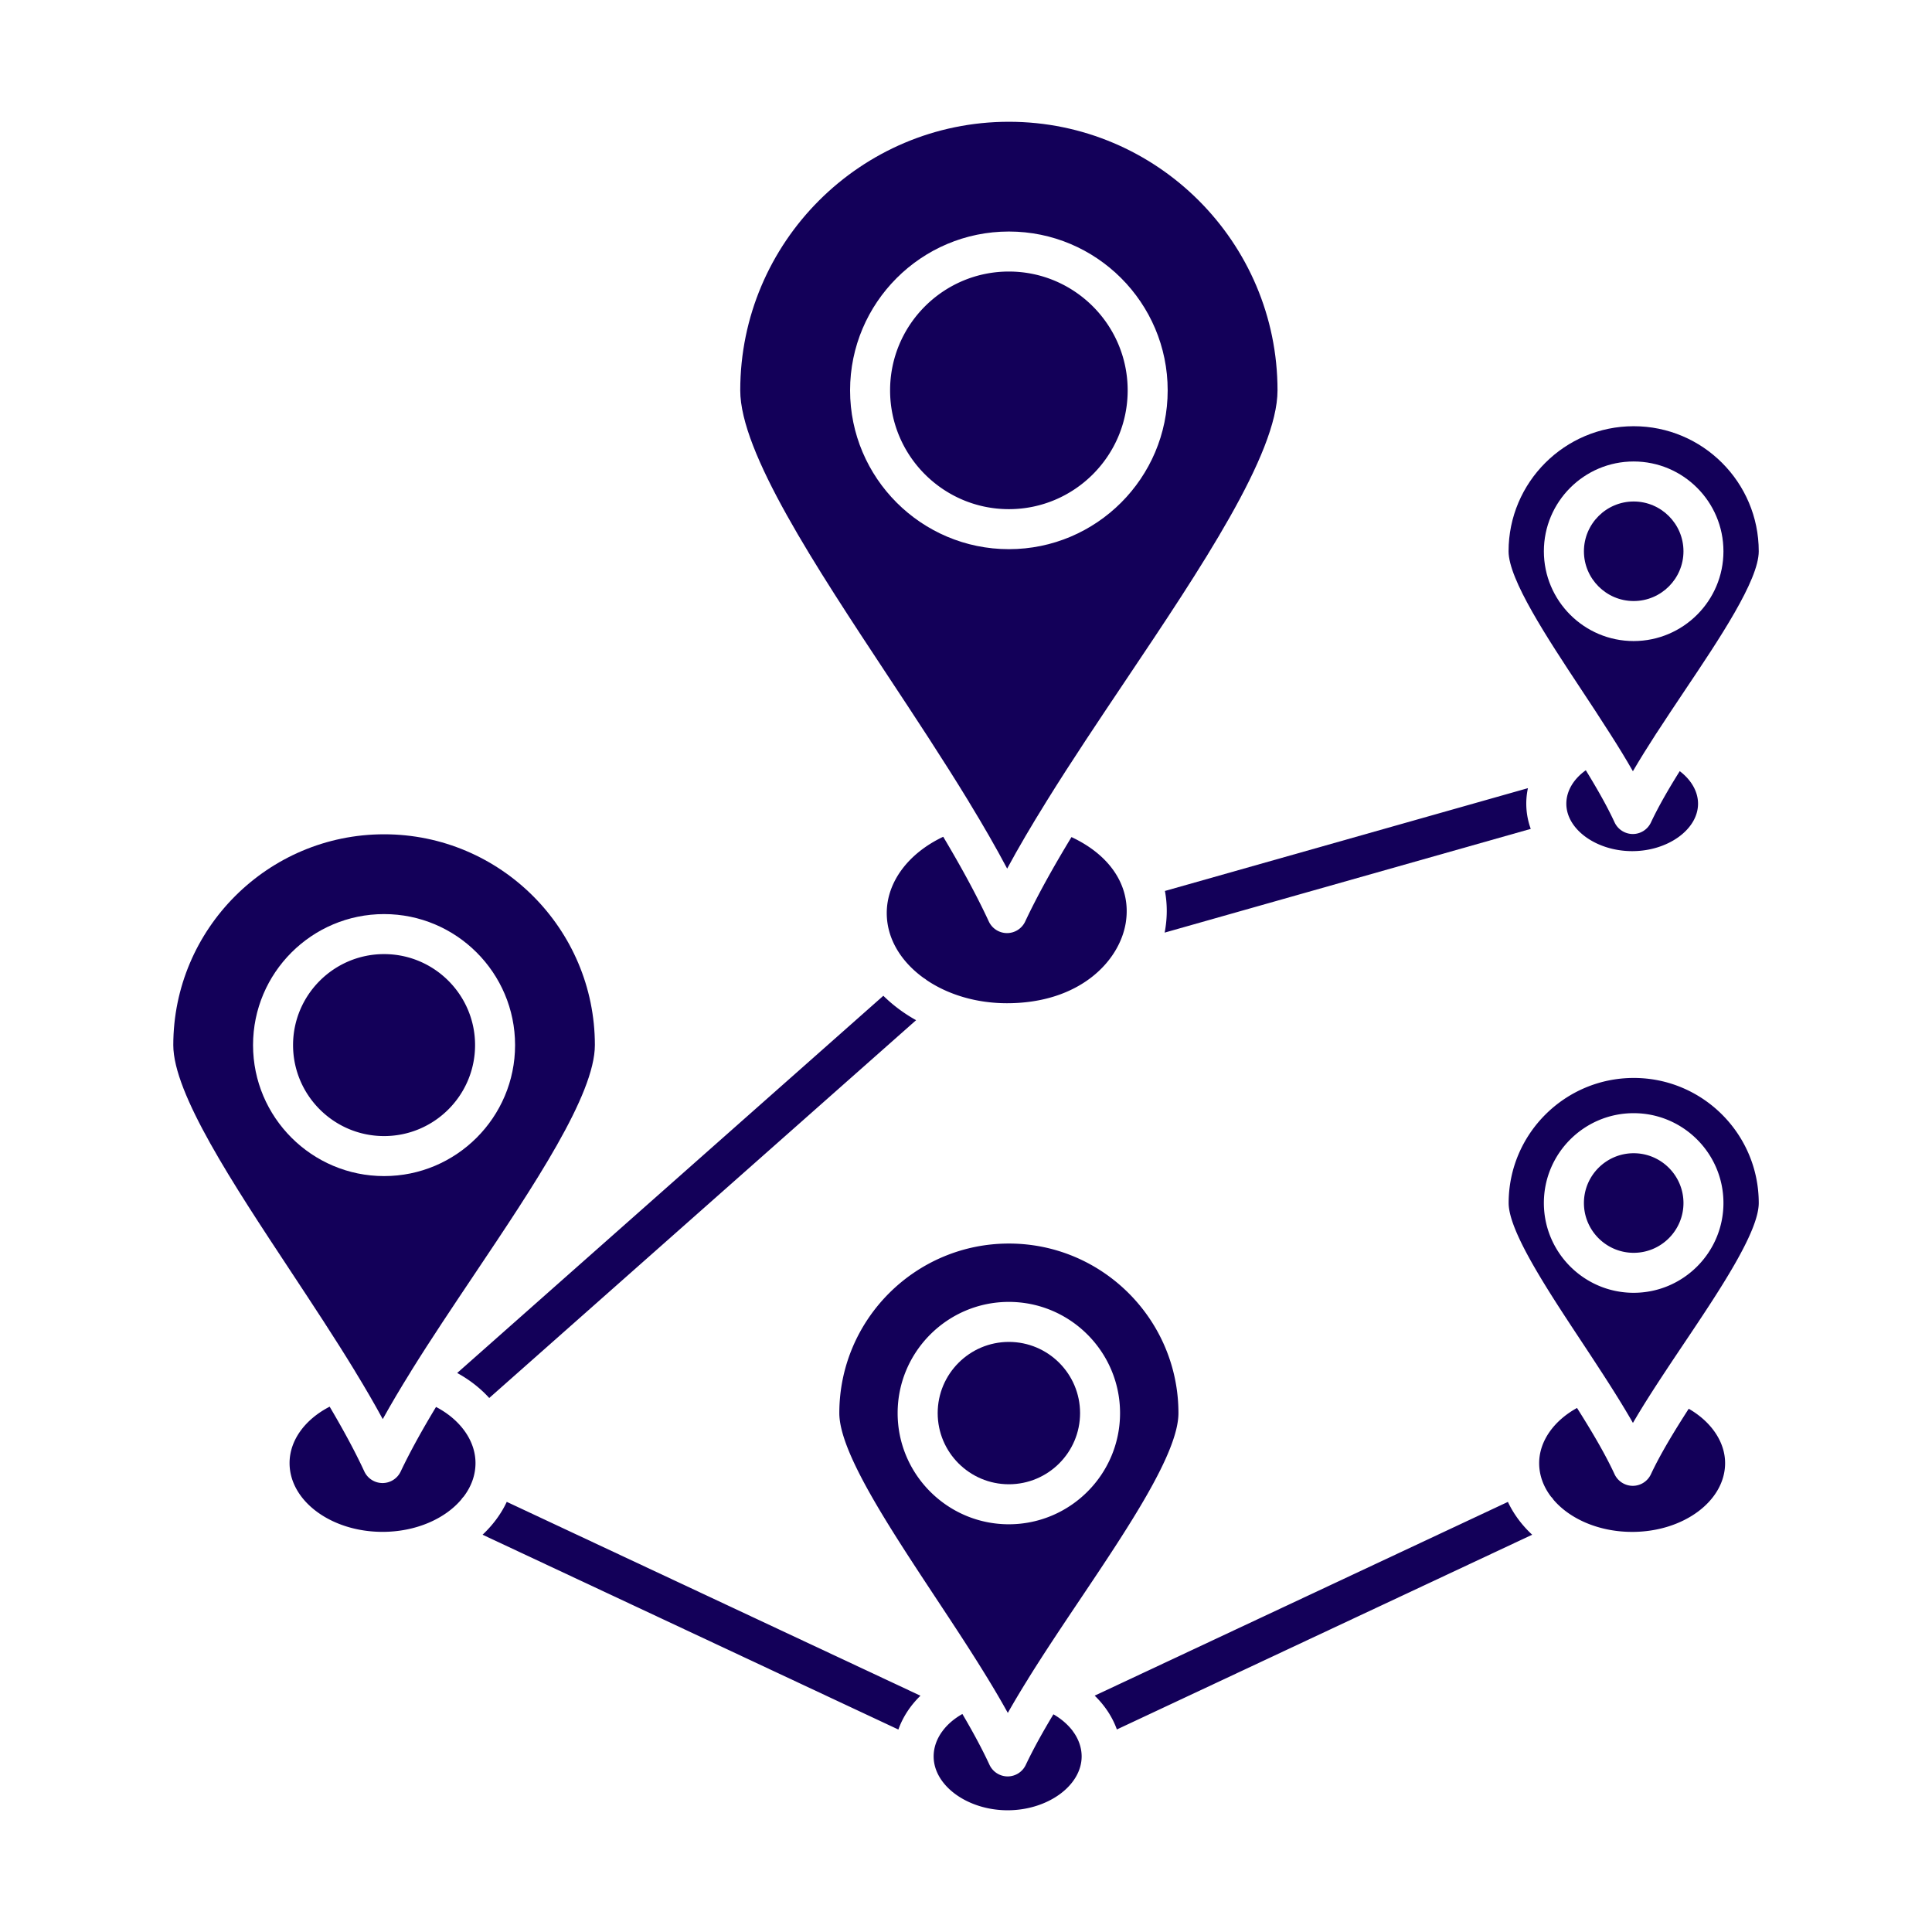
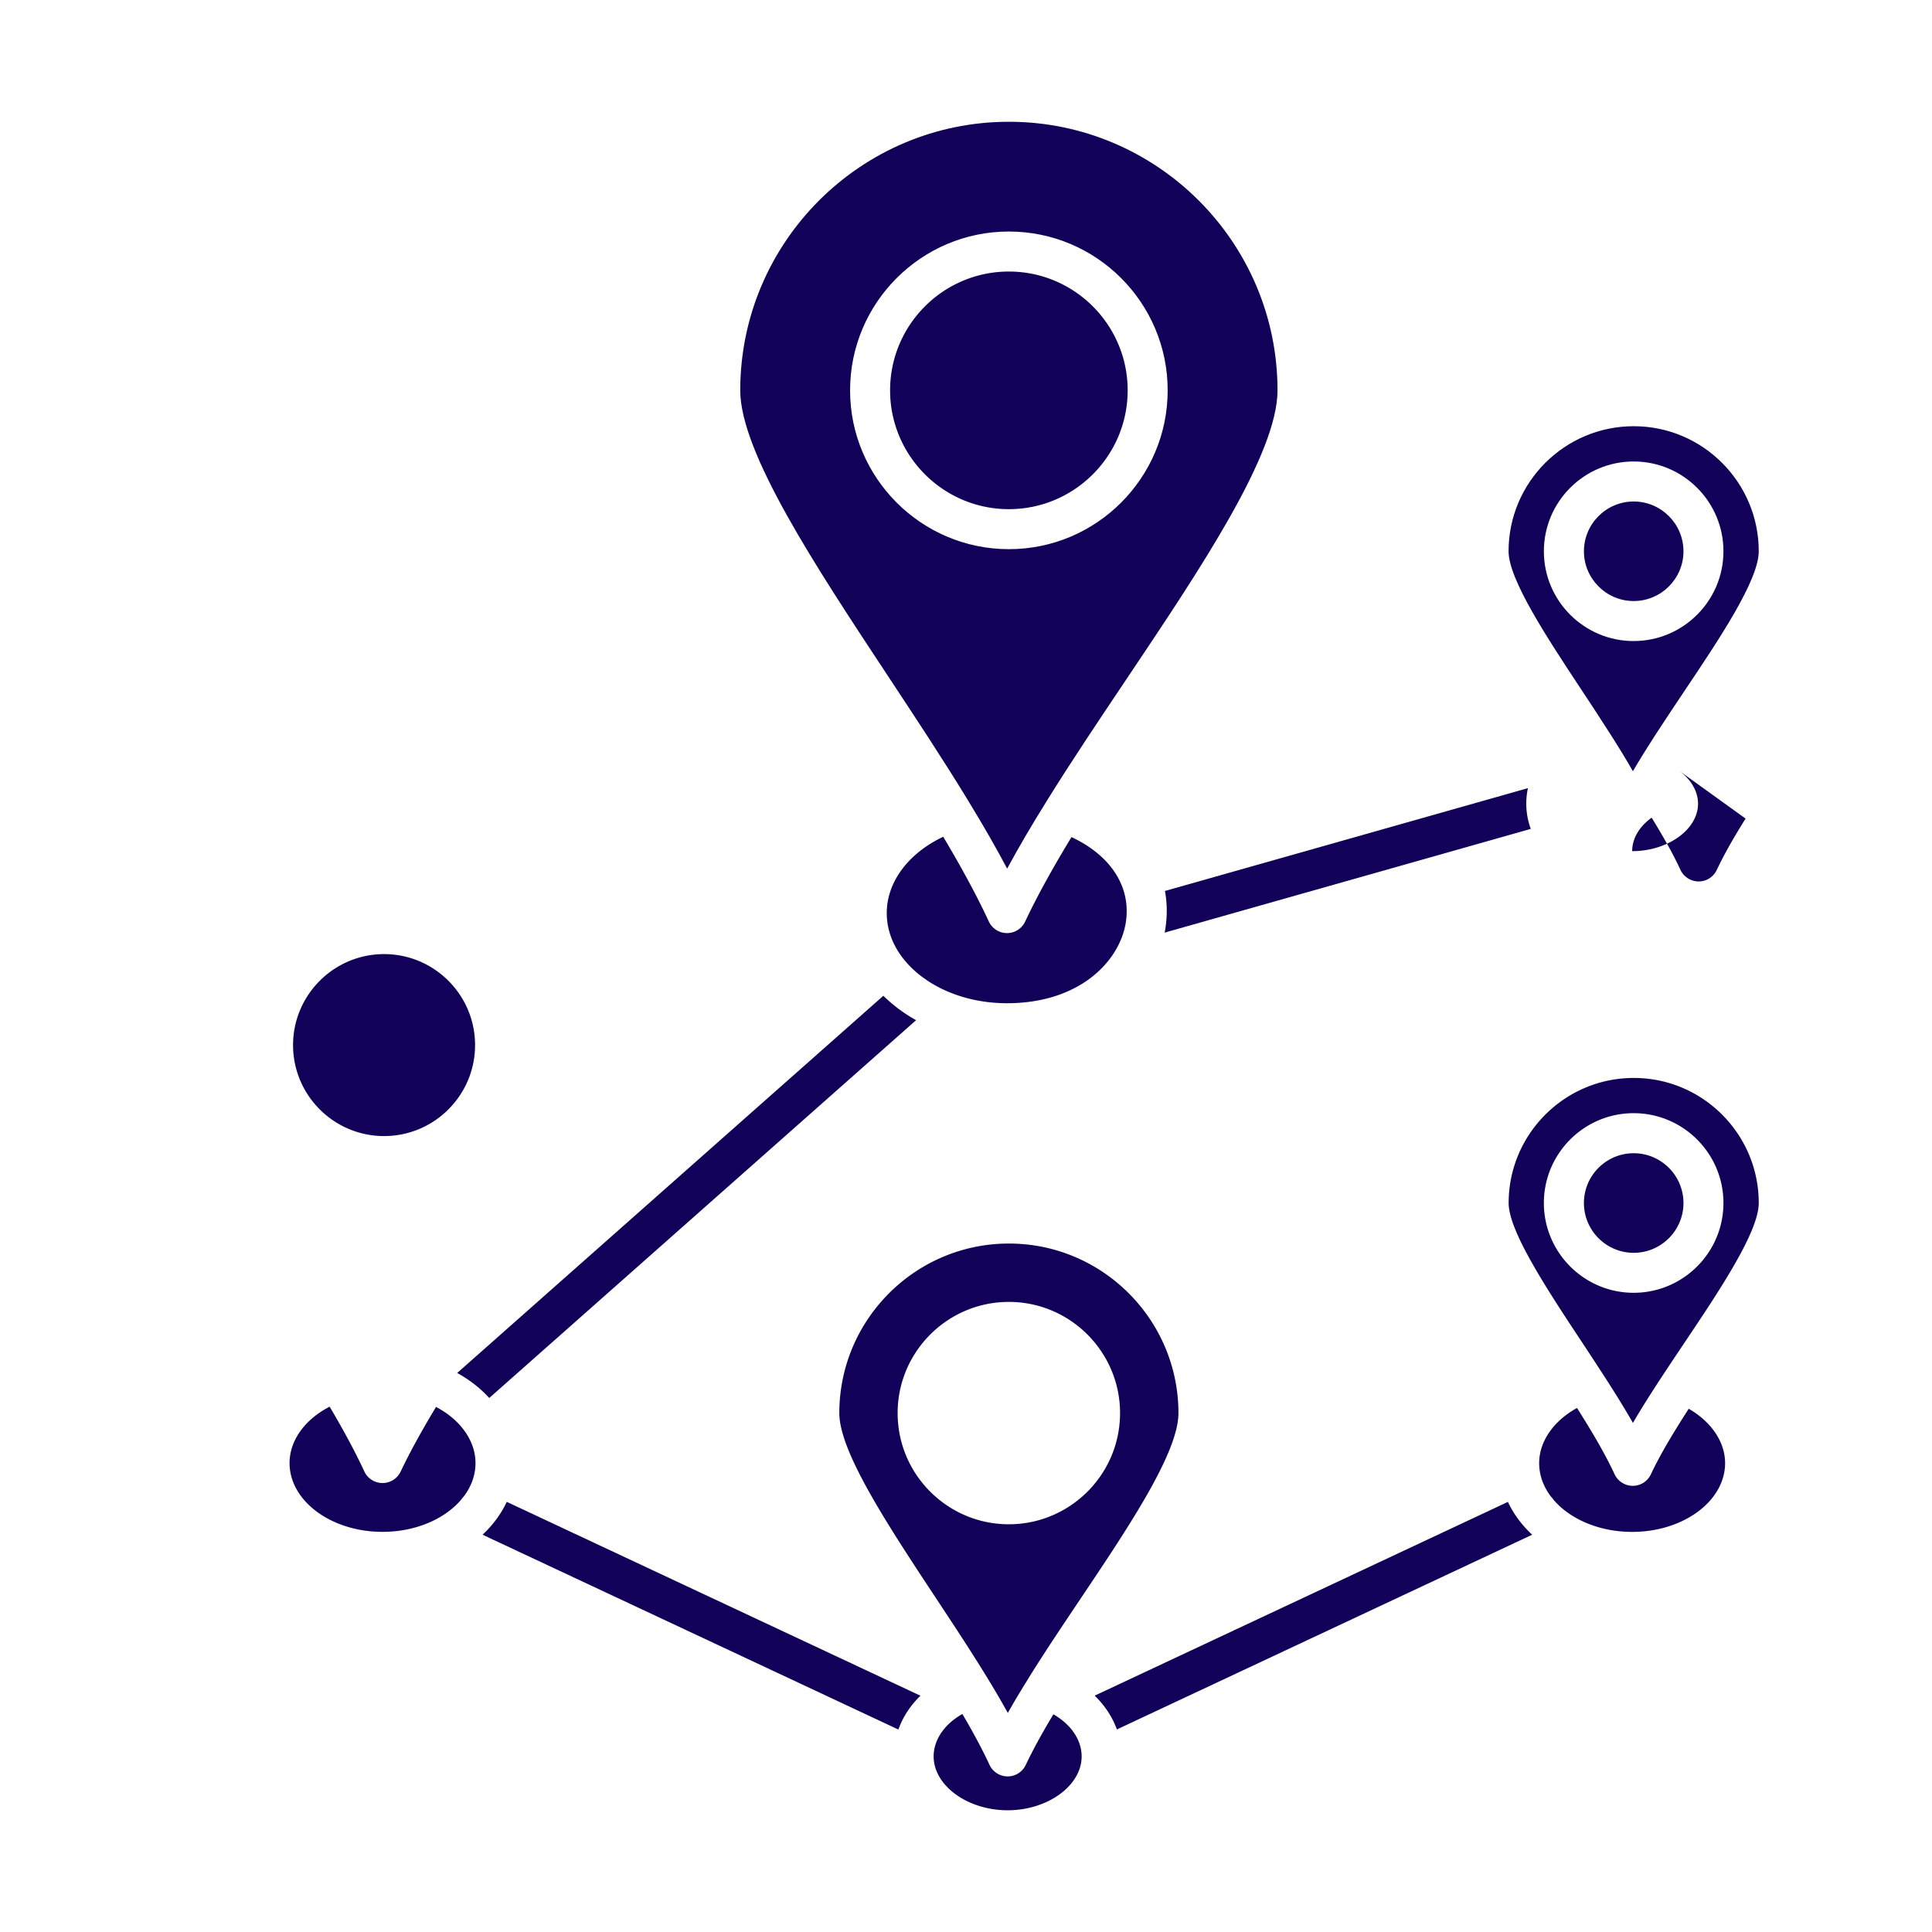
<svg xmlns="http://www.w3.org/2000/svg" version="1.1" width="512" height="512" x="0" y="0" viewBox="0 0 492 492" style="enable-background:new 0 0 512 512" xml:space="preserve">
  <g>
    <path d="M273.44 441.18c1.29 1.86 2.01 3.95 2.01 6.1 0 7.44-8.63 13.72-18.85 13.72-10.21 0-18.84-6.28-18.84-13.72 0-2.24.77-4.41 2.17-6.34.03-.02.05-.06.07-.09 1.24-1.69 2.98-3.19 5.08-4.37 2.65 4.51 5.01 8.86 6.9 12.94a5.121 5.121 0 0 0 4.6 2.96h.02c1.97 0 3.76-1.13 4.61-2.91 1.93-4.07 4.34-8.42 7.05-12.91 2.02 1.16 3.67 2.61 4.9 4.22 0 .01 0 .01.01.02.06.09.12.18.19.28.01.03.04.07.08.1zM121.09 372.59c0 3.1-1.09 6-3.01 8.53-.22.22-.44.49-.62.76-4.18 4.93-11.61 8.22-20.05 8.22-13.05 0-23.67-7.86-23.67-17.52 0-5.76 3.9-11.11 10.21-14.36 3.4 5.76 6.43 11.31 8.83 16.5a5.12 5.12 0 0 0 4.61 2.95h.02c1.97 0 3.76-1.13 4.61-2.9 2.46-5.19 5.55-10.73 9.02-16.48 1 .52 1.93 1.1 2.79 1.71.09.08.18.15.29.21 4.37 3.26 6.97 7.69 6.97 12.38zM97.81 242.97c12.78 0 23.17 10.39 23.17 23.17s-10.39 23.17-23.17 23.17-23.18-10.39-23.18-23.17c0-12.77 10.4-23.17 23.18-23.17z" fill="#130059" opacity="1" data-original="#000000" />
-     <path d="M151.49 266.14c0 12.65-15.58 35.87-30.64 58.33-5.48 8.18-11.07 16.5-16.1 24.59-.09.13-.17.26-.24.41-2.53 4.06-4.89 8.04-7.04 11.92-2.11-3.9-4.44-7.9-6.92-11.96-.07-.14-.15-.28-.24-.41-5.07-8.32-10.73-16.88-16.28-25.29-14.69-22.24-29.9-45.25-29.9-57.58 0-29.6 24.09-53.69 53.69-53.69s53.67 24.08 53.67 53.68zm-20.32 0c0-18.4-14.97-33.36-33.36-33.36-18.4 0-33.37 14.96-33.37 33.36 0 18.39 14.97 33.36 33.37 33.36 18.39.01 33.36-14.96 33.36-33.36zM256.92 341.73c10 0 18.13 8.13 18.13 18.13s-8.13 18.12-18.13 18.12-18.13-8.12-18.13-18.12 8.13-18.13 18.13-18.13z" fill="#130059" opacity="1" data-original="#000000" />
    <path d="M300.1 359.86c0 10.11-12.72 29.06-25.02 47.4-4.44 6.62-8.97 13.37-13.06 19.94-.03.04-.06.09-.08.13-.07.1-.13.21-.19.32-1.8 2.89-3.52 5.76-5.1 8.56-1.56-2.81-3.24-5.7-5.02-8.6-.08-.15-.17-.32-.28-.46-4.13-6.76-8.71-13.68-13.21-20.49-11.99-18.17-24.4-36.95-24.4-46.8 0-23.81 19.37-43.18 43.18-43.18 23.81-.01 43.18 19.37 43.18 43.18zm-14.87 0c0-15.61-12.71-28.32-28.32-28.32s-28.32 12.71-28.32 28.32 12.71 28.31 28.32 28.31c15.62-.01 28.32-12.7 28.32-28.31zM272.86 213.17c9.35 4.36 14.53 11.66 14.03 19.92-.04.65-.11 1.31-.22 1.99-1.65 9.82-11.82 20.4-30.24 20.4-7.85 0-15.02-2.22-20.44-5.88-.22-.19-.48-.37-.73-.52 0 0-.01 0-.02-.01-5.8-4.18-9.42-10.05-9.42-16.55 0-7.93 5.53-15.25 14.38-19.43 4.48 7.52 8.47 14.79 11.61 21.57a5.121 5.121 0 0 0 4.6 2.96h.03c1.97 0 3.76-1.13 4.61-2.9 3.19-6.79 7.26-14.04 11.81-21.55zM256.92 69.15c16.68 0 30.25 13.57 30.25 30.26 0 16.68-13.57 30.25-30.25 30.25s-30.25-13.57-30.25-30.25c0-16.69 13.57-30.26 30.25-30.26z" fill="#130059" opacity="1" data-original="#000000" />
    <path d="M325.33 99.41c0 16.19-19.59 45.4-38.54 73.65-6.91 10.3-13.94 20.78-20.26 30.96-.09.13-.17.26-.24.4-3.56 5.72-6.87 11.34-9.81 16.78-2.89-5.46-6.15-11.1-9.65-16.84-.07-.13-.14-.25-.22-.38-6.38-10.46-13.5-21.26-20.5-31.85-18.48-27.98-37.6-56.92-37.6-72.71 0-37.72 30.69-68.41 68.41-68.41s68.41 30.68 68.41 68.4zm-27.97 0c0-22.31-18.14-40.45-40.44-40.45s-40.44 18.15-40.44 40.45c0 22.29 18.14 40.44 40.44 40.44 22.3.01 40.44-18.14 40.44-40.44zM416.03 127.71c6.99 0 12.68 5.69 12.68 12.68 0 6.98-5.69 12.67-12.68 12.67-6.98 0-12.67-5.69-12.67-12.67 0-6.99 5.69-12.68 12.67-12.68z" fill="#130059" opacity="1" data-original="#000000" />
    <path d="M447.88 140.39c0 7.37-10.06 22.37-18.94 35.6-2.34 3.51-4.72 7.05-7 10.57-.01.01-.01.02-.02.02-.09.14-.18.29-.28.43-2.05 3.17-4.01 6.32-5.81 9.39-1.77-3.11-3.72-6.29-5.77-9.49-.09-.16-.18-.32-.29-.46-.01-.02-.03-.03-.04-.05-2.29-3.62-4.71-7.27-7.08-10.86-8.66-13.11-18.48-27.98-18.48-35.15 0-17.57 14.3-31.85 31.85-31.85 17.58-.01 31.86 14.28 31.86 31.85zm-8.99 0c0-12.61-10.25-22.87-22.87-22.87-12.6 0-22.86 10.25-22.86 22.87 0 12.6 10.25 22.86 22.86 22.86 12.62-.01 22.87-10.26 22.87-22.86z" fill="#130059" opacity="1" data-original="#000000" />
-     <path d="M427.76 196.38c2.94 2.23 4.66 5.2 4.66 8.29 0 6.55-7.68 12.08-16.77 12.08s-16.77-5.53-16.77-12.08c0-3.22 1.82-6.28 4.96-8.52 2.86 4.66 5.43 9.16 7.33 13.28a5.147 5.147 0 0 0 4.61 2.96h.02c1.97 0 3.76-1.13 4.61-2.91 1.91-4.07 4.47-8.51 7.35-13.1zM430.05 358.75c5.73 3.3 9.26 8.45 9.26 13.84 0 9.66-10.62 17.52-23.67 17.52-8.44 0-15.85-3.28-20.04-8.2-.18-.29-.4-.55-.63-.78-1.92-2.53-3.01-5.43-3.01-8.53 0-5.53 3.68-10.77 9.64-14.05 3.76 5.94 7.17 11.71 9.56 16.87a5.147 5.147 0 0 0 4.61 2.96h.02c1.97 0 3.76-1.13 4.61-2.91 2.4-5.13 5.86-10.84 9.65-16.72zM416.03 293.68c6.99 0 12.68 5.69 12.68 12.68s-5.69 12.68-12.68 12.68c-6.98 0-12.67-5.69-12.67-12.68 0-7 5.69-12.68 12.67-12.68z" fill="#130059" opacity="1" data-original="#000000" />
+     <path d="M427.76 196.38c2.94 2.23 4.66 5.2 4.66 8.29 0 6.55-7.68 12.08-16.77 12.08c0-3.22 1.82-6.28 4.96-8.52 2.86 4.66 5.43 9.16 7.33 13.28a5.147 5.147 0 0 0 4.61 2.96h.02c1.97 0 3.76-1.13 4.61-2.91 1.91-4.07 4.47-8.51 7.35-13.1zM430.05 358.75c5.73 3.3 9.26 8.45 9.26 13.84 0 9.66-10.62 17.52-23.67 17.52-8.44 0-15.85-3.28-20.04-8.2-.18-.29-.4-.55-.63-.78-1.92-2.53-3.01-5.43-3.01-8.53 0-5.53 3.68-10.77 9.64-14.05 3.76 5.94 7.17 11.71 9.56 16.87a5.147 5.147 0 0 0 4.61 2.96h.02c1.97 0 3.76-1.13 4.61-2.91 2.4-5.13 5.86-10.84 9.65-16.72zM416.03 293.68c6.99 0 12.68 5.69 12.68 12.68s-5.69 12.68-12.68 12.68c-6.98 0-12.67-5.69-12.67-12.68 0-7 5.69-12.68 12.67-12.68z" fill="#130059" opacity="1" data-original="#000000" />
    <path d="M447.88 306.35c0 7.38-10.06 22.38-18.93 35.61-1.65 2.46-3.31 4.93-4.94 7.41-2.9 4.39-5.71 8.76-8.17 12.99-2.41-4.22-5.16-8.59-8-12.97-.05-.08-.1-.15-.15-.22-1.65-2.56-3.34-5.12-5.02-7.66-8.66-13.11-18.48-27.97-18.48-35.15 0-17.57 14.3-31.85 31.85-31.85 17.56-.01 31.84 14.28 31.84 31.84zm-8.99 0c0-12.6-10.25-22.87-22.87-22.87-12.6 0-22.86 10.26-22.86 22.87 0 12.6 10.25 22.87 22.86 22.87 12.62 0 22.87-10.26 22.87-22.87zM390.18 390.83l-105.76 49.59c-1.14-3.18-3.07-6.1-5.65-8.61L384 382.47c1.45 3.09 3.55 5.91 6.18 8.36zM389.82 211.08l-93.24 26.42c.06-.24.1-.5.14-.74.57-3.39.53-6.7-.06-9.87l92.44-26.18a18.685 18.685 0 0 0 .72 10.37zM129.05 382.46l105.35 49.37c-2.57 2.5-4.49 5.43-5.62 8.61l-105.89-49.61c2.61-2.46 4.72-5.28 6.16-8.37zM233.29 259.8l-108.7 96.21c-2.24-2.46-4.98-4.62-8.15-6.36 0-.01.01-.02.01-.03l108.5-96.04c2.41 2.38 5.21 4.47 8.34 6.22z" fill="#130059" opacity="1" data-original="#000000" />
  </g>
</svg>